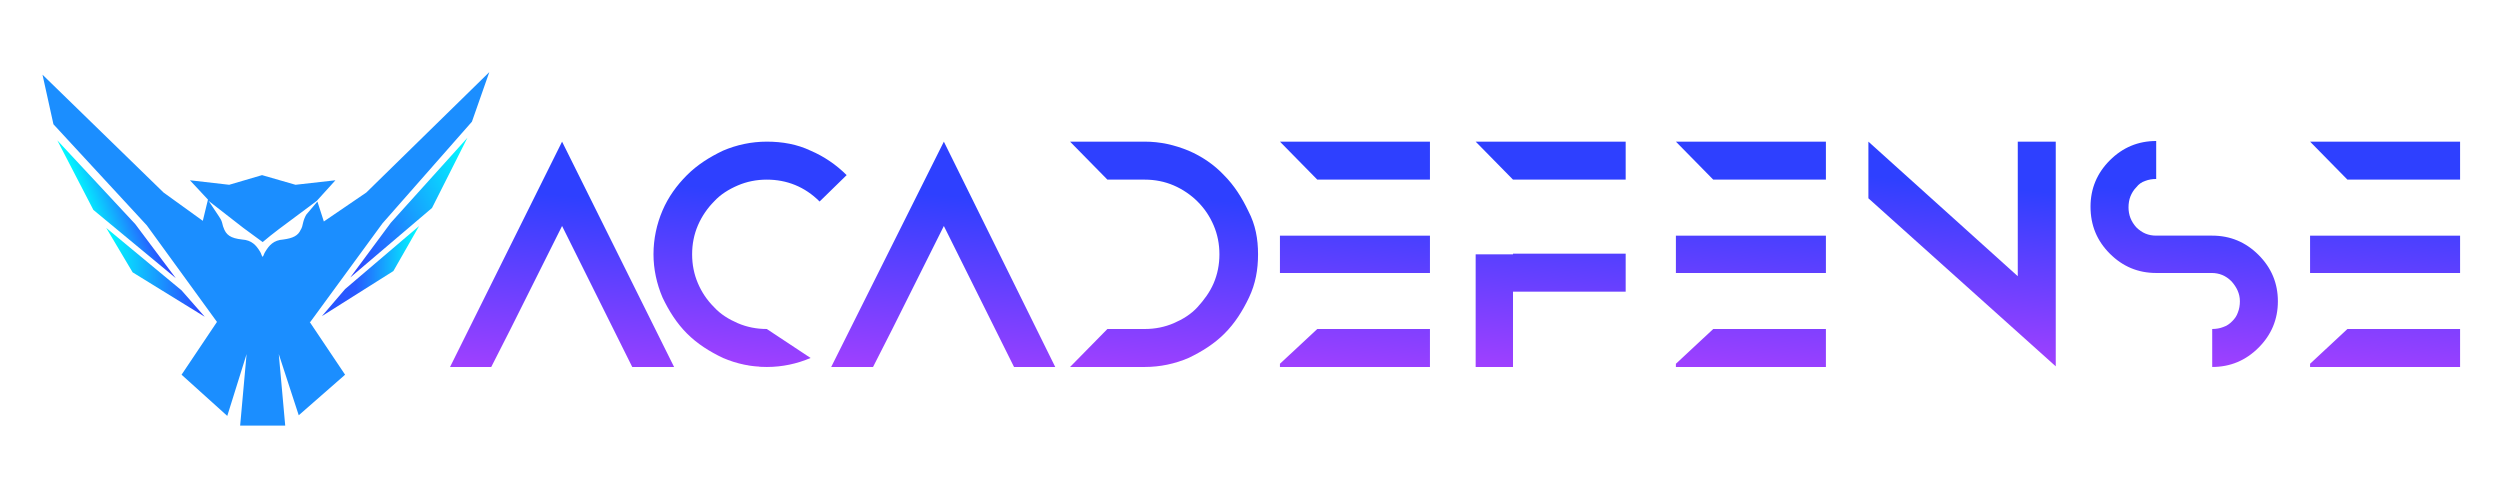
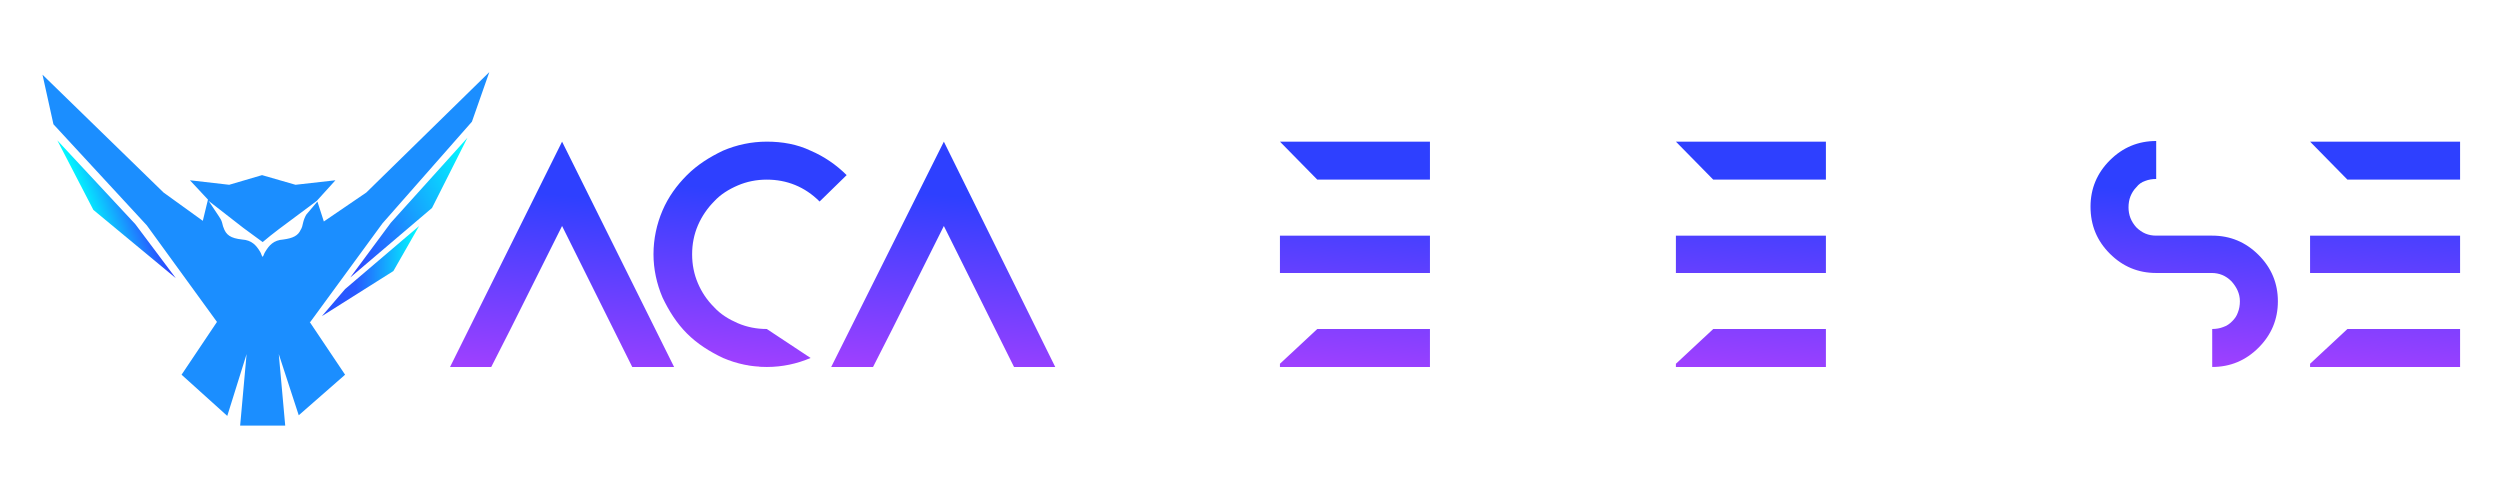
<svg xmlns="http://www.w3.org/2000/svg" version="1.1" id="icons" x="0px" y="0px" viewBox="0 0 388.3 77.3" style="enable-background:new 0 0 388.3 77.3;" xml:space="preserve">
  <style type="text/css">
	.st0{fill:url(#SVGID_1_);}
	.st1{fill:url(#SVGID_00000142863665735344882800000006460840802323122563_);}
	.st2{fill:url(#SVGID_00000168105789028313527290000016452991479616878516_);}
	.st3{fill:url(#SVGID_00000064347377164640126120000008065961368992784029_);}
	.st4{fill:url(#SVGID_00000103986303228552412350000009437746958267803820_);}
	.st5{fill:url(#SVGID_00000054976254811118789270000010635159328428718492_);}
	.st6{fill:url(#SVGID_00000129925783186517971470000011867634731381394589_);}
	.st7{fill:url(#SVGID_00000048475088391360562550000007746142163089348790_);}
	.st8{fill:url(#SVGID_00000176762525072619347570000013816583883192558005_);}
	.st9{fill:url(#SVGID_00000070840959135141063130000006262977450048850362_);}
	.st10{fill:url(#SVGID_00000060031156655314668360000018359999259942955906_);}
	.st11{fill:url(#SVGID_00000094618093441807717430000015159343602348373148_);}
	.st12{fill:url(#SVGID_00000055705817944859957680000016670006737613196697_);}
	.st13{fill:url(#SVGID_00000150075000740233292390000003542993001149210280_);}
	.st14{fill:url(#SVGID_00000118378343713224075890000013108377389361586576_);}
</style>
  <g>
    <linearGradient id="SVGID_1_" gradientUnits="userSpaceOnUse" x1="87.119" y1="58.513" x2="90.371" y2="22.279">
      <stop offset="0" style="stop-color:#CF40FF" />
      <stop offset="0" style="stop-color:#A040FF" />
      <stop offset="0.772" style="stop-color:#2E40FF" />
      <stop offset="1" style="stop-color:#2E40FF" />
    </linearGradient>
    <polygon class="st0" points="79.3,51.1 76.3,57 69.9,57 87.3,22 104.7,57 98.2,57 87.3,35.1 82.2,45.3  " />
    <linearGradient id="SVGID_00000127731814426927328590000010565397364304091053_" gradientUnits="userSpaceOnUse" x1="114.394" y1="56.613" x2="117.519" y2="21.787">
      <stop offset="0" style="stop-color:#CF40FF" />
      <stop offset="0" style="stop-color:#A040FF" />
      <stop offset="0.772" style="stop-color:#2E40FF" />
      <stop offset="1" style="stop-color:#2E40FF" />
    </linearGradient>
    <path style="fill:url(#SVGID_00000127731814426927328590000010565397364304091053_);" d="M106.7,51.8c-1.6-1.6-2.8-3.5-3.8-5.6   c-0.9-2.1-1.4-4.4-1.4-6.7c0-2.4,0.5-4.7,1.4-6.8c0.9-2.1,2.2-3.9,3.8-5.5c1.6-1.6,3.5-2.8,5.6-3.8c2.1-0.9,4.4-1.4,6.8-1.4   c2.4,0,4.7,0.4,6.8,1.4c2.1,0.9,4,2.2,5.6,3.8l-4.2,4.1c-2.3-2.3-5.1-3.4-8.2-3.4c-1.6,0-3.1,0.3-4.5,0.9c-1.4,0.6-2.7,1.4-3.7,2.5   c-1,1-1.9,2.3-2.5,3.7c-0.6,1.4-0.9,2.9-0.9,4.5c0,1.6,0.3,3.1,0.9,4.5c0.6,1.4,1.4,2.6,2.5,3.7c1,1.1,2.3,1.9,3.7,2.5   c1.4,0.6,2.9,0.9,4.5,0.9l6.8,4.5c-2.1,0.9-4.4,1.4-6.8,1.4s-4.7-0.5-6.8-1.4C110.2,54.6,108.3,53.4,106.7,51.8z" />
    <linearGradient id="SVGID_00000085247613111405517450000017186970030436332696_" gradientUnits="userSpaceOnUse" x1="178.455" y1="58.053" x2="181.666" y2="22.27">
      <stop offset="0" style="stop-color:#CF40FF" />
      <stop offset="0" style="stop-color:#A040FF" />
      <stop offset="0.772" style="stop-color:#2E40FF" />
      <stop offset="1" style="stop-color:#2E40FF" />
    </linearGradient>
-     <path style="fill:url(#SVGID_00000085247613111405517450000017186970030436332696_);" d="M195.4,39.5c0,2.4-0.4,4.6-1.4,6.7   c-1,2.1-2.2,4-3.8,5.6c-1.6,1.6-3.5,2.8-5.6,3.8c-2.1,0.9-4.4,1.4-6.8,1.4l-11.6,0l5.8-5.9l5.8,0c1.6,0,3.1-0.3,4.5-0.9   c1.4-0.6,2.7-1.4,3.7-2.5c1-1.1,1.9-2.3,2.5-3.7c0.6-1.4,0.9-2.9,0.9-4.5s-0.3-3.1-0.9-4.5c-0.6-1.4-1.4-2.6-2.5-3.7   c-1-1-2.3-1.9-3.7-2.5c-1.4-0.6-2.9-0.9-4.5-0.9l-5.8,0l-5.8-5.9l11.6,0c2.4,0,4.6,0.5,6.8,1.4c2.1,0.9,4,2.2,5.5,3.8   c1.6,1.6,2.8,3.5,3.8,5.6C195,34.9,195.4,37.1,195.4,39.5z" />
    <linearGradient id="SVGID_00000138548043598543515910000010890541133690020752_" gradientUnits="userSpaceOnUse" x1="208.822" y1="57.861" x2="212.12" y2="21.109">
      <stop offset="0" style="stop-color:#CF40FF" />
      <stop offset="0" style="stop-color:#A040FF" />
      <stop offset="0.772" style="stop-color:#2E40FF" />
      <stop offset="1" style="stop-color:#2E40FF" />
    </linearGradient>
    <path style="fill:url(#SVGID_00000138548043598543515910000010890541133690020752_);" d="M222.1,22v5.9l-17.5,0l-5.8-5.9L222.1,22z    M204.6,36.6l17.5,0v5.8l-17.5,0h-5.8v-5.8L204.6,36.6z M204.6,51.1l17.5,0V57l-23.3,0v-0.5L204.6,51.1z" />
    <linearGradient id="SVGID_00000143606212789287334560000013470367554303052182_" gradientUnits="userSpaceOnUse" x1="238.716" y1="57.814" x2="242.015" y2="21.062">
      <stop offset="0" style="stop-color:#CF40FF" />
      <stop offset="0" style="stop-color:#A040FF" />
      <stop offset="0.772" style="stop-color:#2E40FF" />
      <stop offset="1" style="stop-color:#2E40FF" />
    </linearGradient>
-     <path style="fill:url(#SVGID_00000143606212789287334560000013470367554303052182_);" d="M252.5,22v5.9l-17.5,0l-5.8-5.9L252.5,22z    M235,39.4l17.5,0v5.9l-17.5,0V57l-5.8,0l0-17.5H235z" />
    <linearGradient id="SVGID_00000134235353624342202820000006593709378114413966_" gradientUnits="userSpaceOnUse" x1="270.258" y1="57.861" x2="273.556" y2="21.109">
      <stop offset="0" style="stop-color:#CF40FF" />
      <stop offset="0" style="stop-color:#A040FF" />
      <stop offset="0.772" style="stop-color:#2E40FF" />
      <stop offset="1" style="stop-color:#2E40FF" />
    </linearGradient>
    <path style="fill:url(#SVGID_00000134235353624342202820000006593709378114413966_);" d="M283.6,22v5.9l-17.5,0l-5.8-5.9L283.6,22z    M266.1,36.6l17.5,0v5.8l-17.5,0h-5.8v-5.8L266.1,36.6z M266.1,51.1l17.5,0V57l-23.3,0v-0.5L266.1,51.1z" />
    <linearGradient id="SVGID_00000082330926192524646640000005010364900065128329_" gradientUnits="userSpaceOnUse" x1="303.326" y1="55.53" x2="306.438" y2="20.852">
      <stop offset="0" style="stop-color:#CF40FF" />
      <stop offset="0" style="stop-color:#A040FF" />
      <stop offset="0.772" style="stop-color:#2E40FF" />
      <stop offset="1" style="stop-color:#2E40FF" />
    </linearGradient>
-     <path style="fill:url(#SVGID_00000082330926192524646640000005010364900065128329_);" d="M319.3,22v34.9v0v0l-29.1-26.1V22   l23.2,20.9V22L319.3,22z" />
    <linearGradient id="SVGID_00000021103159220345345440000001924987259046379411_" gradientUnits="userSpaceOnUse" x1="337.699" y1="56.439" x2="340.742" y2="22.535">
      <stop offset="0" style="stop-color:#CF40FF" />
      <stop offset="0" style="stop-color:#A040FF" />
      <stop offset="0.772" style="stop-color:#2E40FF" />
      <stop offset="1" style="stop-color:#2E40FF" />
    </linearGradient>
    <path style="fill:url(#SVGID_00000021103159220345345440000001924987259046379411_);" d="M334.9,42.4c-2.8,0-5.2-1-7.2-3   c-2-2-3-4.4-3-7.3c0-2.8,1-5.2,3-7.2c2-2,4.4-3,7.2-3v5.9c-0.6,0-1.2,0.1-1.7,0.3c-0.6,0.2-1,0.5-1.4,1c-0.4,0.4-0.7,0.9-0.9,1.4   c-0.2,0.5-0.3,1.1-0.3,1.7c0,1.2,0.4,2.2,1.2,3.1c0.9,0.9,1.9,1.3,3.1,1.3h8.7c2.8,0,5.2,1,7.2,3c2,2,3,4.4,3,7.2   c0,2.8-1,5.2-3,7.2c-2,2-4.4,3-7.2,3v-5.9c0.6,0,1.2-0.1,1.7-0.3c0.6-0.2,1-0.5,1.4-0.9c0.4-0.4,0.7-0.8,0.9-1.4   c0.2-0.5,0.3-1.1,0.3-1.7c0-1.2-0.5-2.2-1.3-3.1c-0.9-0.9-1.9-1.3-3.1-1.3L334.9,42.4z" />
    <linearGradient id="SVGID_00000013173923337778559180000015349735731401125249_" gradientUnits="userSpaceOnUse" x1="368.792" y1="57.861" x2="372.09" y2="21.109">
      <stop offset="0" style="stop-color:#CF40FF" />
      <stop offset="0" style="stop-color:#A040FF" />
      <stop offset="0.772" style="stop-color:#2E40FF" />
      <stop offset="1" style="stop-color:#2E40FF" />
    </linearGradient>
    <path style="fill:url(#SVGID_00000013173923337778559180000015349735731401125249_);" d="M382.1,22v5.9l-17.5,0l-5.8-5.9L382.1,22z    M364.6,36.6l17.5,0v5.8l-17.5,0l-5.8,0v-5.8H364.6z M364.6,51.1l17.5,0V57l-23.3,0v-0.5L364.6,51.1z" />
    <linearGradient id="SVGID_00000152226506723088118020000017962685066102910639_" gradientUnits="userSpaceOnUse" x1="146.4" y1="58.505" x2="149.652" y2="22.271">
      <stop offset="0" style="stop-color:#CF40FF" />
      <stop offset="0" style="stop-color:#A040FF" />
      <stop offset="0.772" style="stop-color:#2E40FF" />
      <stop offset="1" style="stop-color:#2E40FF" />
    </linearGradient>
    <polygon style="fill:url(#SVGID_00000152226506723088118020000017962685066102910639_);" points="138.6,51.1 135.6,57 129.1,57    146.6,22 163.9,57 157.5,57 146.6,35.1 141.5,45.3  " />
  </g>
  <g>
    <g>
      <radialGradient id="SVGID_00000087405134344929279220000013050289259758144146_" cx="41.279" cy="38.65" r="31.277" gradientUnits="userSpaceOnUse">
        <stop offset="0" style="stop-color:#2E3EFF" />
        <stop offset="0" style="stop-color:#1B8EFF" />
      </radialGradient>
      <path style="fill:url(#SVGID_00000087405134344929279220000013050289259758144146_);" d="M76,11.2l-2.7,7.7L59.4,34.7L48.2,50    h-0.1l5.5,8.2l-7.2,6.3L43.3,55l1,11.1h-7l1-11.1l-3,9.6l-7.1-6.4l5.5-8.2l-10.9-15L8.3,19.3l-1.7-7.7l18.8,18.3l6.1,4.4l0.8-3.3    L29.5,28l6.1,0.7l5.1-1.5l5.2,1.5l6.2-0.7l-2.9,3.2h0l-0.8,0.6c-1.5,1.1-3.6,2.7-5.1,3.8c0,0,0,0,0,0c-0.9,0.7-1.7,1.3-2.5,2    c-1-0.7-2-1.5-3-2.2l-5.4-4.2l1.6,2.4c0.2,0.3,0.4,0.6,0.5,1c0.1,0.3,0.1,0.5,0.2,0.7c0.4,1.2,1.1,1.7,2.9,1.9    c1.5,0.1,2.2,0.9,2.8,1.9c0.2,0.3,0.2,0.6,0.4,0.8c0.2-0.3,0.2-0.5,0.4-0.8c0.6-1,1.3-1.8,2.8-1.9c1.5-0.2,2.3-0.6,2.7-1.5    c0.2-0.3,0.3-0.7,0.4-1.2c0.1-0.4,0.3-0.9,0.5-1.2l1.7-2l1,3.1l6.6-4.5L76,11.2z" />
    </g>
    <g>
      <linearGradient id="SVGID_00000101101370359179595130000004742660210240056760_" gradientUnits="userSpaceOnUse" x1="22.571" y1="30.78" x2="13.649" y2="34.205">
        <stop offset="0" style="stop-color:#DC3EFF" />
        <stop offset="0" style="stop-color:#2E3EFF" />
        <stop offset="1" style="stop-color:#00FFFF" />
      </linearGradient>
      <polygon style="fill:url(#SVGID_00000101101370359179595130000004742660210240056760_);" points="27.3,43.2 14.5,32.6 8.9,21.8     21,34.8   " />
    </g>
    <g>
      <linearGradient id="SVGID_00000003067555090993218050000004252270537635809928_" gradientUnits="userSpaceOnUse" x1="31.786" y1="42.297" x2="16.527" y2="42.297">
        <stop offset="0" style="stop-color:#DC3EFF" />
        <stop offset="0" style="stop-color:#2E3EFF" />
        <stop offset="1" style="stop-color:#00FFFF" />
      </linearGradient>
-       <polygon style="fill:url(#SVGID_00000003067555090993218050000004252270537635809928_);" points="31.8,49.2 20.6,42.3 16.5,35.4     28.2,45.1   " />
    </g>
    <g>
      <linearGradient id="SVGID_00000031191619397640383440000007224173040597687450_" gradientUnits="userSpaceOnUse" x1="51.909" y1="38.381" x2="75.112" y2="26.076">
        <stop offset="0" style="stop-color:#DC3EFF" />
        <stop offset="0" style="stop-color:#2E3EFF" />
        <stop offset="1" style="stop-color:#00FFFF" />
      </linearGradient>
      <polygon style="fill:url(#SVGID_00000031191619397640383440000007224173040597687450_);" points="72.6,21.4 67.1,32.3 54.4,43.1     60.7,34.6   " />
    </g>
    <g>
      <linearGradient id="SVGID_00000101072006452107374640000003788928153813602460_" gradientUnits="userSpaceOnUse" x1="50.028" y1="42.102" x2="65.127" y2="42.102">
        <stop offset="0" style="stop-color:#2952FF" />
        <stop offset="0.344" style="stop-color:#275AFF" />
        <stop offset="1" style="stop-color:#00FFFF" />
      </linearGradient>
      <polygon style="fill:url(#SVGID_00000101072006452107374640000003788928153813602460_);" points="65.1,35.1 61.1,42.1 50,49.1     53.6,44.9   " />
    </g>
  </g>
</svg>